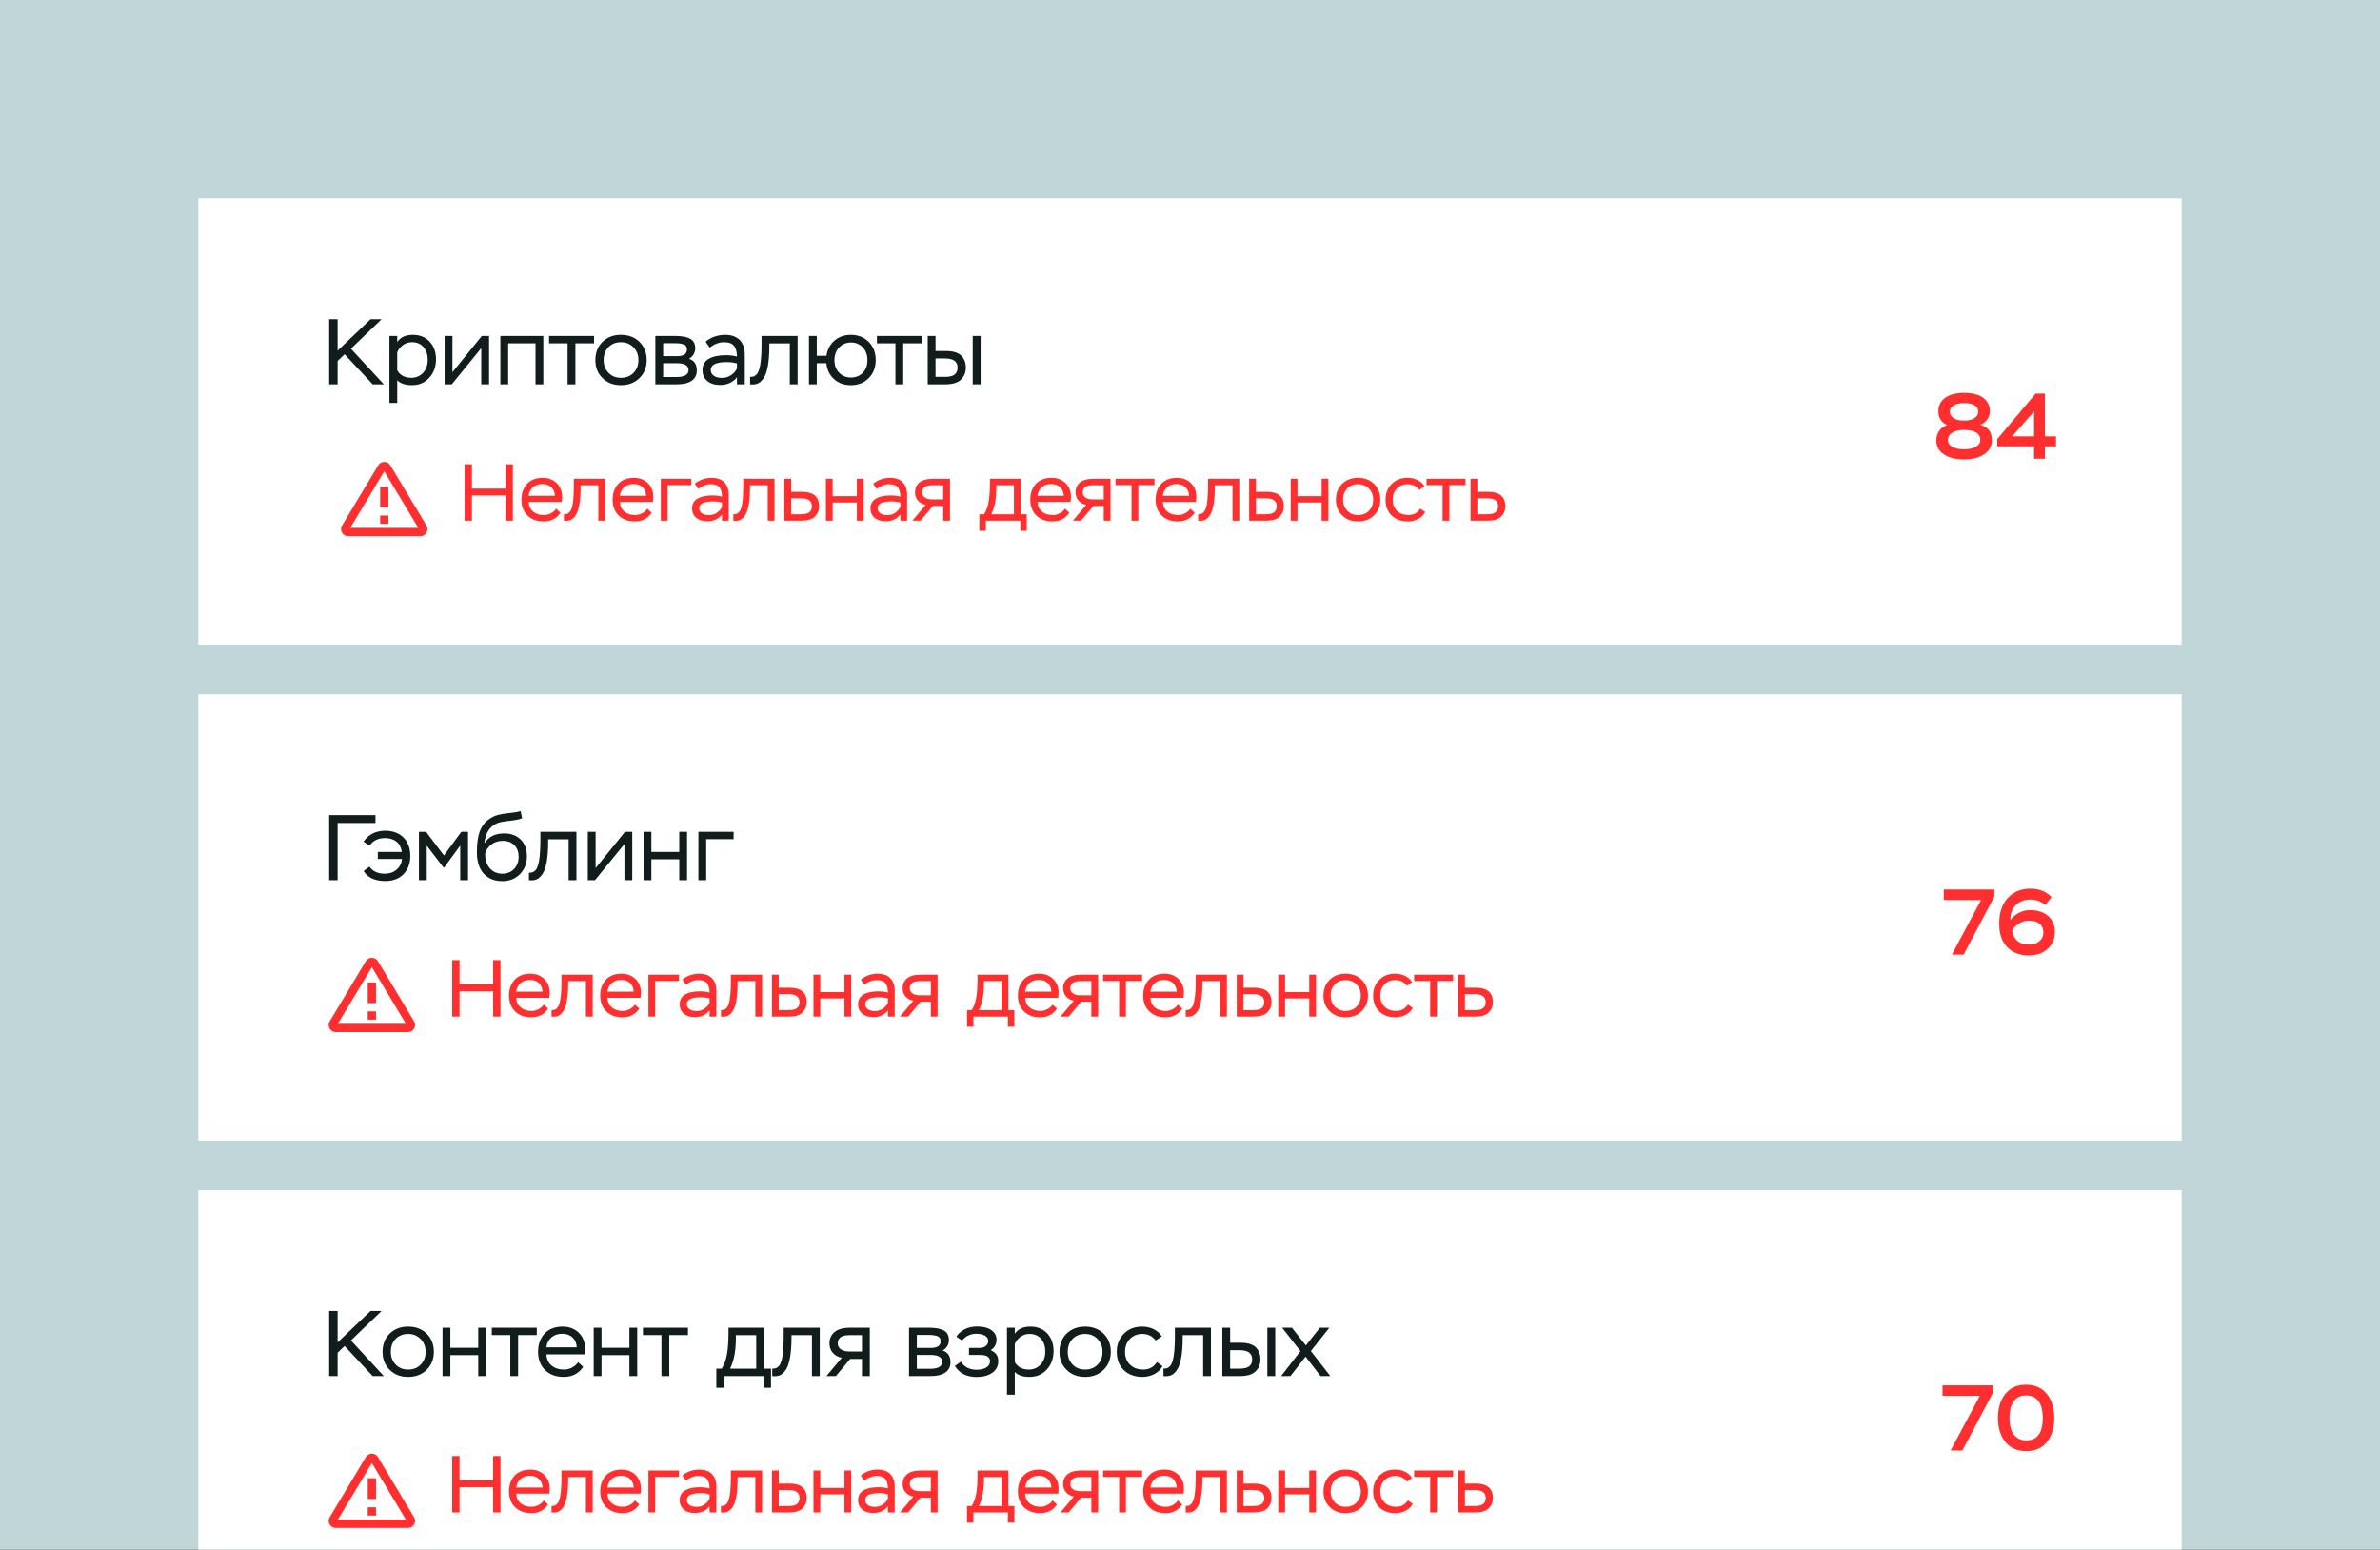
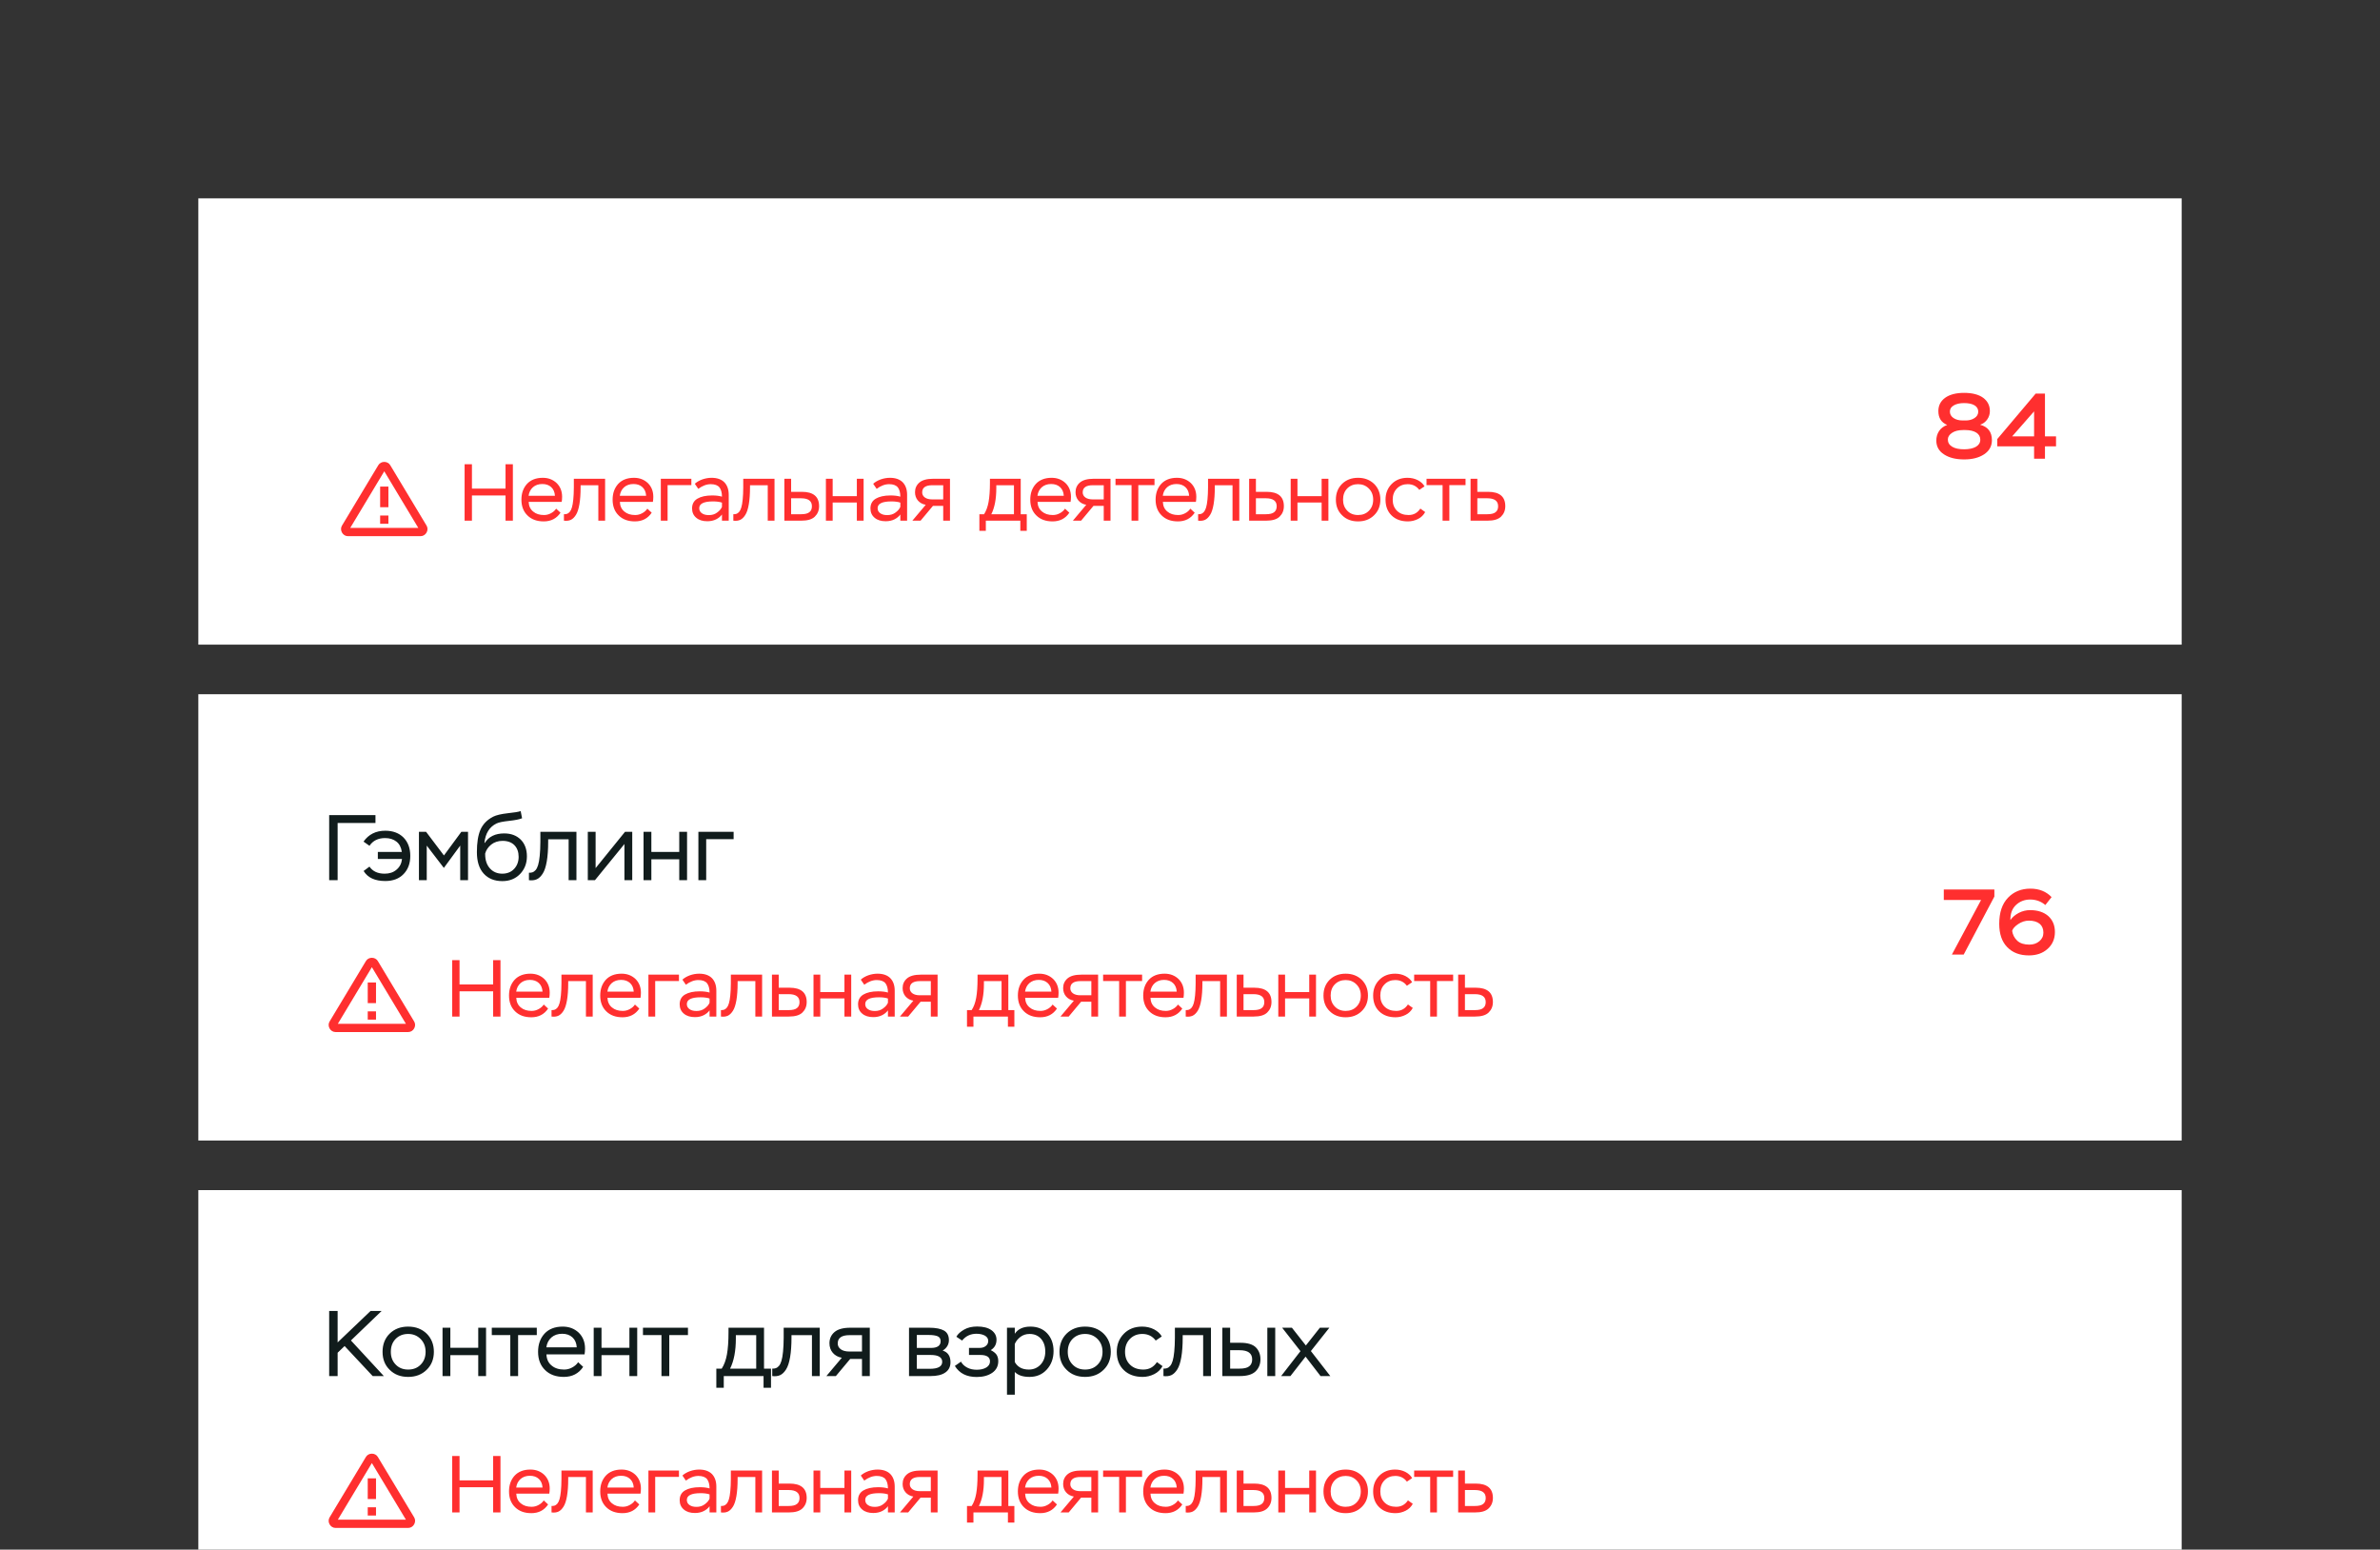
<svg xmlns="http://www.w3.org/2000/svg" width="384" height="250" viewBox="0 0 384 250" fill="none">
  <rect x="0" y="0" width="384" height="250" fill="#333333" stroke="none" />
  <g clip-path="url(#clip0_1_3)">
-     <rect width="384" height="250" fill="#C0D6D8" />
    <rect x="32" y="32" width="320" height="72" fill="white" />
-     <path d="M53.11 62H54.475V58.235L55.6 57.155L60.13 62H61.93L56.62 56.255L61.57 51.5H59.785L54.475 56.57V51.5H53.11V62ZM62.832 65H64.092V61.34C64.617 61.88 65.412 62.135 66.462 62.135C67.602 62.135 68.532 61.745 69.252 60.95C69.972 60.17 70.347 59.165 70.347 57.965C70.347 56.795 70.002 55.85 69.327 55.115C68.652 54.395 67.752 54.02 66.612 54.02C65.442 54.02 64.602 54.41 64.092 55.175V54.2H62.832V65ZM66.477 55.205C67.257 55.205 67.872 55.475 68.322 55.985C68.772 56.495 69.012 57.185 69.012 58.055C69.012 58.91 68.757 59.6 68.262 60.14C67.752 60.68 67.122 60.95 66.357 60.95C65.292 60.95 64.542 60.545 64.092 59.735V56.825C64.272 56.39 64.572 56.015 64.992 55.685C65.412 55.37 65.907 55.205 66.477 55.205ZM72.893 62L77.648 56.165V62H78.908V54.2H77.738L72.998 60.05V54.2H71.738V62H72.893ZM86.402 62H87.662V54.2H80.732V62H81.992V55.385H86.402V62ZM88.592 55.385H91.577V62H92.837V55.385H95.852V54.2H88.592V55.385ZM96.059 58.085C96.059 59.27 96.434 60.245 97.214 60.995C97.979 61.76 98.969 62.135 100.184 62.135C101.399 62.135 102.389 61.76 103.169 60.995C103.949 60.245 104.339 59.27 104.339 58.085C104.339 56.9 103.949 55.925 103.184 55.16C102.404 54.41 101.414 54.02 100.184 54.02C98.954 54.02 97.964 54.41 97.199 55.16C96.434 55.925 96.059 56.9 96.059 58.085ZM97.394 58.085C97.394 57.23 97.649 56.54 98.174 56C98.699 55.475 99.374 55.205 100.184 55.205C100.994 55.205 101.654 55.475 102.194 56.015C102.734 56.555 103.004 57.245 103.004 58.085C103.004 58.94 102.734 59.63 102.209 60.155C101.684 60.695 101.009 60.95 100.184 60.95C99.359 60.95 98.684 60.68 98.174 60.14C97.649 59.6 97.394 58.925 97.394 58.085ZM105.737 62H109.217C110.237 62 111.032 61.82 111.587 61.43C112.142 61.055 112.427 60.5 112.427 59.765C112.427 58.775 112.007 58.145 111.167 57.89C111.827 57.485 112.172 56.915 112.172 56.195C112.172 55.475 111.902 54.965 111.392 54.665C110.867 54.365 110.057 54.2 108.977 54.2H105.737V62ZM109.232 58.595C110.462 58.595 111.092 58.97 111.092 59.705C111.092 60.455 110.417 60.83 109.082 60.83H106.997V58.595H109.232ZM108.932 55.37C109.562 55.37 110.027 55.445 110.357 55.58C110.672 55.715 110.837 55.985 110.837 56.375C110.837 56.735 110.702 57.005 110.447 57.185C110.177 57.365 109.817 57.455 109.367 57.455H106.997V55.37H108.932ZM114.496 56.075C115.261 55.505 116.041 55.205 116.821 55.205C117.586 55.205 118.126 55.415 118.441 55.805C118.741 56.195 118.906 56.78 118.906 57.53C118.411 57.38 117.796 57.305 117.076 57.305C115.906 57.305 114.991 57.515 114.331 57.905C113.671 58.295 113.341 58.91 113.341 59.72C113.341 60.44 113.596 61.025 114.121 61.46C114.631 61.895 115.321 62.105 116.176 62.105C116.806 62.105 117.346 61.985 117.826 61.745C118.291 61.505 118.651 61.205 118.906 60.845V62H120.166V57.185C120.166 56.18 119.881 55.4 119.341 54.845C118.801 54.305 118.006 54.02 116.971 54.02C116.386 54.02 115.816 54.125 115.246 54.32C114.676 54.53 114.211 54.8 113.851 55.13L114.496 56.075ZM116.476 60.965C115.936 60.965 115.501 60.86 115.171 60.62C114.841 60.395 114.676 60.08 114.676 59.675C114.676 58.835 115.531 58.415 117.241 58.415C117.916 58.415 118.471 58.49 118.906 58.64V59.435C118.741 59.825 118.441 60.17 118.006 60.485C117.571 60.815 117.061 60.965 116.476 60.965ZM127.429 62H128.689V54.2H122.869V55.805C122.869 56.69 122.824 57.44 122.764 58.07C122.704 58.7 122.614 59.195 122.509 59.54C122.404 59.9 122.269 60.17 122.104 60.365C121.924 60.56 121.759 60.68 121.609 60.725C121.444 60.785 121.249 60.8 121.024 60.8V62C121.504 62.06 121.939 62.015 122.299 61.85C122.659 61.685 122.974 61.37 123.259 60.92C123.544 60.47 123.754 59.825 123.904 58.955C124.054 58.085 124.129 57.02 124.129 55.76V55.4H127.429V62ZM130.522 62H131.782V58.595H133.327C133.432 59.66 133.852 60.515 134.572 61.16C135.292 61.82 136.192 62.135 137.287 62.135C138.457 62.135 139.417 61.76 140.167 60.995C140.917 60.245 141.292 59.27 141.292 58.085C141.292 56.9 140.917 55.925 140.167 55.16C139.417 54.41 138.457 54.02 137.287 54.02C136.237 54.02 135.352 54.335 134.632 54.95C133.912 55.58 133.492 56.39 133.342 57.395H131.782V54.2H130.522V62ZM134.632 58.085C134.632 57.26 134.887 56.585 135.397 56.045C135.907 55.52 136.537 55.25 137.302 55.25C138.082 55.25 138.712 55.52 139.207 56.045C139.702 56.57 139.957 57.245 139.957 58.085C139.957 58.94 139.702 59.63 139.207 60.14C138.712 60.65 138.082 60.905 137.302 60.905C136.522 60.905 135.892 60.65 135.382 60.125C134.872 59.615 134.632 58.925 134.632 58.085ZM141.488 55.385H144.473V62H145.733V55.385H148.748V54.2H141.488V55.385ZM149.683 62H152.503C153.658 62 154.498 61.76 155.038 61.25C155.563 60.74 155.833 60.095 155.833 59.3C155.833 58.505 155.578 57.86 155.083 57.365C154.588 56.885 153.763 56.63 152.623 56.63H150.943V54.2H149.683V62ZM152.488 57.83C153.823 57.83 154.498 58.325 154.498 59.315C154.498 59.81 154.333 60.185 154.018 60.425C153.703 60.68 153.193 60.8 152.473 60.8H150.943V57.83H152.488ZM156.943 62H158.218V54.2H156.943V62Z" fill="#111C1C" />
    <path d="M316.689 67.835C316.059 67.835 315.564 67.7 315.174 67.43C314.784 67.16 314.604 66.815 314.604 66.395C314.604 65.975 314.814 65.63 315.249 65.39C315.669 65.15 316.224 65.03 316.884 65.03C317.619 65.03 318.189 65.15 318.579 65.39C318.969 65.63 319.179 65.96 319.179 66.41C319.179 66.845 318.969 67.19 318.579 67.445C318.174 67.715 317.694 67.835 317.124 67.835H316.689ZM317.094 69.38C317.859 69.38 318.459 69.53 318.879 69.8C319.299 70.07 319.509 70.46 319.509 70.94C319.509 71.42 319.269 71.81 318.804 72.08C318.324 72.35 317.694 72.485 316.899 72.485C316.074 72.485 315.429 72.35 314.964 72.065C314.499 71.78 314.274 71.39 314.274 70.91C314.274 70.49 314.499 70.13 314.949 69.83C315.399 69.53 315.984 69.38 316.734 69.38H317.094ZM316.914 74.12C318.204 74.12 319.284 73.85 320.124 73.295C320.964 72.74 321.384 71.975 321.384 71.015C321.384 69.68 320.739 68.855 319.479 68.525C319.989 68.345 320.379 68.045 320.649 67.64C320.919 67.25 321.054 66.8 321.054 66.32C321.054 65.42 320.694 64.715 319.974 64.175C319.254 63.65 318.219 63.38 316.899 63.38C315.594 63.38 314.574 63.65 313.839 64.175C313.104 64.715 312.744 65.42 312.744 66.32C312.744 67.415 313.209 68.165 314.169 68.555C313.599 68.765 313.164 69.08 312.864 69.53C312.564 69.98 312.414 70.505 312.414 71.075C312.414 72.02 312.819 72.77 313.659 73.31C314.484 73.85 315.564 74.12 316.914 74.12ZM328.19 74H329.945V72.005H331.73V70.4H329.945V63.5H328.445L322.25 70.835V72.005H328.19V74ZM324.65 70.4L328.19 66.365V70.4H324.65Z" fill="#FF2F2F" />
    <path d="M62 74.519C61.624 74.519 61.249 74.695 61.039 75.044L55.175 84.801C54.742 85.519 55.295 86.5 56.134 86.5H67.865C68.703 86.5 69.258 85.519 68.826 84.801L62.961 75.044C62.751 74.695 62.375 74.519 62 74.519ZM62 76.033L67.491 85.167H56.509L62 76.033ZM61.333 78.5V81.833H62.667V78.5H61.333ZM61.333 83.167V84.5H62.667V83.167H61.333Z" fill="#FF2F2F" />
    <path d="M81.566 84H82.749V74.9H81.566V78.826H76.145V74.9H74.962V84H76.145V79.931H81.566V84ZM89.731 82.063C89.523 82.375 89.237 82.622 88.886 82.804C88.535 82.999 88.158 83.09 87.768 83.09C87.053 83.09 86.468 82.908 86.026 82.531C85.571 82.167 85.324 81.647 85.298 80.971H90.628C90.667 80.724 90.693 80.451 90.693 80.152C90.693 79.242 90.394 78.501 89.809 77.929C89.211 77.37 88.47 77.084 87.573 77.084C86.481 77.084 85.623 77.422 85.025 78.072C84.427 78.735 84.128 79.58 84.128 80.607C84.128 81.673 84.453 82.531 85.116 83.168C85.766 83.805 86.637 84.117 87.729 84.117C88.899 84.117 89.809 83.649 90.433 82.713L89.731 82.063ZM87.495 78.085C88.093 78.085 88.574 78.254 88.938 78.592C89.302 78.93 89.497 79.385 89.536 79.983H85.285C85.363 79.411 85.597 78.956 85.987 78.605C86.377 78.267 86.871 78.085 87.495 78.085ZM96.538 84H97.63V77.24H92.586V78.631C92.586 79.398 92.547 80.048 92.495 80.594C92.443 81.14 92.365 81.569 92.274 81.868C92.183 82.18 92.066 82.414 91.923 82.583C91.767 82.752 91.624 82.856 91.494 82.895C91.351 82.947 91.182 82.96 90.987 82.96V84C91.403 84.052 91.78 84.013 92.092 83.87C92.404 83.727 92.677 83.454 92.924 83.064C93.171 82.674 93.353 82.115 93.483 81.361C93.613 80.607 93.678 79.684 93.678 78.592V78.28H96.538V84ZM104.445 82.063C104.237 82.375 103.951 82.622 103.6 82.804C103.249 82.999 102.872 83.09 102.482 83.09C101.767 83.09 101.182 82.908 100.74 82.531C100.285 82.167 100.038 81.647 100.012 80.971H105.342C105.381 80.724 105.407 80.451 105.407 80.152C105.407 79.242 105.108 78.501 104.523 77.929C103.925 77.37 103.184 77.084 102.287 77.084C101.195 77.084 100.337 77.422 99.739 78.072C99.141 78.735 98.842 79.58 98.842 80.607C98.842 81.673 99.167 82.531 99.83 83.168C100.48 83.805 101.351 84.117 102.443 84.117C103.613 84.117 104.523 83.649 105.147 82.713L104.445 82.063ZM102.209 78.085C102.807 78.085 103.288 78.254 103.652 78.592C104.016 78.93 104.211 79.385 104.25 79.983H99.999C100.077 79.411 100.311 78.956 100.701 78.605C101.091 78.267 101.585 78.085 102.209 78.085ZM106.62 84H107.712V78.267H111.547V77.24H106.62V84ZM112.663 78.865C113.326 78.371 114.002 78.111 114.678 78.111C115.341 78.111 115.809 78.293 116.082 78.631C116.342 78.969 116.485 79.476 116.485 80.126C116.056 79.996 115.523 79.931 114.899 79.931C113.885 79.931 113.092 80.113 112.52 80.451C111.948 80.789 111.662 81.322 111.662 82.024C111.662 82.648 111.883 83.155 112.338 83.532C112.78 83.909 113.378 84.091 114.119 84.091C114.665 84.091 115.133 83.987 115.549 83.779C115.952 83.571 116.264 83.311 116.485 82.999V84H117.577V79.827C117.577 78.956 117.33 78.28 116.862 77.799C116.394 77.331 115.705 77.084 114.808 77.084C114.301 77.084 113.807 77.175 113.313 77.344C112.819 77.526 112.416 77.76 112.104 78.046L112.663 78.865ZM114.379 83.103C113.911 83.103 113.534 83.012 113.248 82.804C112.962 82.609 112.819 82.336 112.819 81.985C112.819 81.257 113.56 80.893 115.042 80.893C115.627 80.893 116.108 80.958 116.485 81.088V81.777C116.342 82.115 116.082 82.414 115.705 82.687C115.328 82.973 114.886 83.103 114.379 83.103ZM123.871 84H124.963V77.24H119.919V78.631C119.919 79.398 119.88 80.048 119.828 80.594C119.776 81.14 119.698 81.569 119.607 81.868C119.516 82.18 119.399 82.414 119.256 82.583C119.1 82.752 118.957 82.856 118.827 82.895C118.684 82.947 118.515 82.96 118.32 82.96V84C118.736 84.052 119.113 84.013 119.425 83.87C119.737 83.727 120.01 83.454 120.257 83.064C120.504 82.674 120.686 82.115 120.816 81.361C120.946 80.607 121.011 79.684 121.011 78.592V78.28H123.871V84ZM126.552 84H129.282C130.283 84 131.011 83.792 131.466 83.35C131.921 82.908 132.155 82.349 132.155 81.66C132.155 80.126 131.232 79.346 129.386 79.346H127.644V77.24H126.552V84ZM129.243 80.386C130.413 80.386 130.998 80.815 130.998 81.673C130.998 82.102 130.855 82.427 130.582 82.635C130.309 82.856 129.867 82.96 129.243 82.96H127.644V80.386H129.243ZM138.247 84H139.339V77.24H138.247V80.048H134.347V77.24H133.255V84H134.347V81.075H138.247V84ZM141.443 78.865C142.106 78.371 142.782 78.111 143.458 78.111C144.121 78.111 144.589 78.293 144.862 78.631C145.122 78.969 145.265 79.476 145.265 80.126C144.836 79.996 144.303 79.931 143.679 79.931C142.665 79.931 141.872 80.113 141.3 80.451C140.728 80.789 140.442 81.322 140.442 82.024C140.442 82.648 140.663 83.155 141.118 83.532C141.56 83.909 142.158 84.091 142.899 84.091C143.445 84.091 143.913 83.987 144.329 83.779C144.732 83.571 145.044 83.311 145.265 82.999V84H146.357V79.827C146.357 78.956 146.11 78.28 145.642 77.799C145.174 77.331 144.485 77.084 143.588 77.084C143.081 77.084 142.587 77.175 142.093 77.344C141.599 77.526 141.196 77.76 140.884 78.046L141.443 78.865ZM143.159 83.103C142.691 83.103 142.314 83.012 142.028 82.804C141.742 82.609 141.599 82.336 141.599 81.985C141.599 81.257 142.34 80.893 143.822 80.893C144.407 80.893 144.888 80.958 145.265 81.088V81.777C145.122 82.115 144.862 82.414 144.485 82.687C144.108 82.973 143.666 83.103 143.159 83.103ZM150.558 77.24C149.544 77.24 148.803 77.448 148.335 77.851C147.867 78.254 147.633 78.774 147.633 79.411C147.633 79.931 147.789 80.386 148.101 80.75C148.413 81.114 148.842 81.348 149.362 81.439L147.204 84H148.53L150.532 81.608H152.183V84H153.275V77.24H150.558ZM148.79 79.437C148.79 78.67 149.336 78.28 150.428 78.28H152.183V80.568H150.402C149.908 80.568 149.505 80.464 149.219 80.256C148.933 80.048 148.79 79.775 148.79 79.437ZM158.019 85.638H159.059V84H164.623V85.638H165.663V82.96H164.688V77.24H159.722V77.864C159.722 79.151 159.644 80.191 159.501 80.984C159.358 81.777 159.111 82.44 158.773 82.96H158.019V85.638ZM160.749 78.28H163.596V82.96H159.943C160.476 81.894 160.749 80.49 160.749 78.748V78.28ZM171.832 82.063C171.624 82.375 171.338 82.622 170.987 82.804C170.636 82.999 170.259 83.09 169.869 83.09C169.153 83.09 168.569 82.908 168.127 82.531C167.672 82.167 167.425 81.647 167.399 80.971H172.729C172.768 80.724 172.794 80.451 172.794 80.152C172.794 79.242 172.494 78.501 171.91 77.929C171.312 77.37 170.571 77.084 169.674 77.084C168.582 77.084 167.723 77.422 167.126 78.072C166.528 78.735 166.229 79.58 166.229 80.607C166.229 81.673 166.554 82.531 167.217 83.168C167.867 83.805 168.738 84.117 169.83 84.117C171 84.117 171.91 83.649 172.534 82.713L171.832 82.063ZM169.596 78.085C170.194 78.085 170.675 78.254 171.039 78.592C171.403 78.93 171.598 79.385 171.637 79.983H167.386C167.464 79.411 167.698 78.956 168.088 78.605C168.478 78.267 168.972 78.085 169.596 78.085ZM176.457 77.24C175.443 77.24 174.702 77.448 174.234 77.851C173.766 78.254 173.532 78.774 173.532 79.411C173.532 79.931 173.688 80.386 174 80.75C174.312 81.114 174.741 81.348 175.261 81.439L173.103 84H174.429L176.431 81.608H178.082V84H179.174V77.24H176.457ZM174.689 79.437C174.689 78.67 175.235 78.28 176.327 78.28H178.082V80.568H176.301C175.807 80.568 175.404 80.464 175.118 80.256C174.832 80.048 174.689 79.775 174.689 79.437ZM179.981 78.267H182.568V84H183.66V78.267H186.273V77.24H179.981V78.267ZM192.055 82.063C191.847 82.375 191.561 82.622 191.21 82.804C190.859 82.999 190.482 83.09 190.092 83.09C189.377 83.09 188.792 82.908 188.35 82.531C187.895 82.167 187.648 81.647 187.622 80.971H192.952C192.991 80.724 193.017 80.451 193.017 80.152C193.017 79.242 192.718 78.501 192.133 77.929C191.535 77.37 190.794 77.084 189.897 77.084C188.805 77.084 187.947 77.422 187.349 78.072C186.751 78.735 186.452 79.58 186.452 80.607C186.452 81.673 186.777 82.531 187.44 83.168C188.09 83.805 188.961 84.117 190.053 84.117C191.223 84.117 192.133 83.649 192.757 82.713L192.055 82.063ZM189.819 78.085C190.417 78.085 190.898 78.254 191.262 78.592C191.626 78.93 191.821 79.385 191.86 79.983H187.609C187.687 79.411 187.921 78.956 188.311 78.605C188.701 78.267 189.195 78.085 189.819 78.085ZM198.862 84H199.954V77.24H194.91V78.631C194.91 79.398 194.871 80.048 194.819 80.594C194.767 81.14 194.689 81.569 194.598 81.868C194.507 82.18 194.39 82.414 194.247 82.583C194.091 82.752 193.948 82.856 193.818 82.895C193.675 82.947 193.506 82.96 193.311 82.96V84C193.727 84.052 194.104 84.013 194.416 83.87C194.728 83.727 195.001 83.454 195.248 83.064C195.495 82.674 195.677 82.115 195.807 81.361C195.937 80.607 196.002 79.684 196.002 78.592V78.28H198.862V84ZM201.543 84H204.273C205.274 84 206.002 83.792 206.457 83.35C206.912 82.908 207.146 82.349 207.146 81.66C207.146 80.126 206.223 79.346 204.377 79.346H202.635V77.24H201.543V84ZM204.234 80.386C205.404 80.386 205.989 80.815 205.989 81.673C205.989 82.102 205.846 82.427 205.573 82.635C205.3 82.856 204.858 82.96 204.234 82.96H202.635V80.386H204.234ZM213.238 84H214.33V77.24H213.238V80.048H209.338V77.24H208.246V84H209.338V81.075H213.238V84ZM215.537 80.607C215.537 81.634 215.862 82.479 216.538 83.129C217.201 83.792 218.059 84.117 219.112 84.117C220.165 84.117 221.023 83.792 221.699 83.129C222.375 82.479 222.713 81.634 222.713 80.607C222.713 79.58 222.375 78.735 221.712 78.072C221.036 77.422 220.178 77.084 219.112 77.084C218.046 77.084 217.188 77.422 216.525 78.072C215.862 78.735 215.537 79.58 215.537 80.607ZM216.694 80.607C216.694 79.866 216.915 79.268 217.37 78.8C217.825 78.345 218.41 78.111 219.112 78.111C219.814 78.111 220.386 78.345 220.854 78.813C221.322 79.281 221.556 79.879 221.556 80.607C221.556 81.348 221.322 81.946 220.867 82.401C220.412 82.869 219.827 83.09 219.112 83.09C218.397 83.09 217.812 82.856 217.37 82.388C216.915 81.92 216.694 81.335 216.694 80.607ZM229.164 82.05C228.696 82.752 228.072 83.09 227.266 83.09C226.499 83.09 225.875 82.869 225.407 82.414C224.939 81.959 224.705 81.361 224.705 80.607C224.705 79.879 224.926 79.281 225.381 78.813C225.836 78.345 226.421 78.111 227.123 78.111C227.916 78.111 228.54 78.423 228.995 79.034L229.84 78.462C229.606 78.046 229.242 77.721 228.748 77.461C228.254 77.214 227.695 77.084 227.097 77.084C226.044 77.084 225.186 77.422 224.536 78.085C223.873 78.761 223.548 79.593 223.548 80.607C223.548 81.673 223.873 82.531 224.536 83.168C225.199 83.805 226.07 84.117 227.162 84.117C227.721 84.117 228.267 83.987 228.787 83.727C229.307 83.467 229.684 83.09 229.944 82.609L229.164 82.05ZM230.165 78.267H232.752V84H233.844V78.267H236.457V77.24H230.165V78.267ZM237.268 84H239.998C240.999 84 241.727 83.792 242.182 83.35C242.637 82.908 242.871 82.349 242.871 81.66C242.871 80.126 241.948 79.346 240.102 79.346H238.36V77.24H237.268V84ZM239.959 80.386C241.129 80.386 241.714 80.815 241.714 81.673C241.714 82.102 241.571 82.427 241.298 82.635C241.025 82.856 240.583 82.96 239.959 82.96H238.36V80.386H239.959Z" fill="#FF2F2F" />
    <rect x="32" y="112" width="320" height="72" fill="white" />
    <path d="M53.11 142H54.475V132.775H60.58V131.5H53.11V142ZM60.963 138.58H64.863C64.788 139.285 64.503 139.855 63.993 140.29C63.483 140.74 62.838 140.95 62.058 140.95C60.948 140.95 60.138 140.575 59.613 139.81L58.668 140.515C59.328 141.595 60.498 142.135 62.163 142.135C63.408 142.135 64.398 141.76 65.118 141.01C65.838 140.26 66.198 139.285 66.198 138.085C66.198 136.84 65.823 135.85 65.103 135.115C64.383 134.395 63.393 134.02 62.163 134.02C60.648 134.02 59.478 134.605 58.653 135.775L59.613 136.45C60.168 135.625 61.008 135.205 62.133 135.205C62.883 135.205 63.483 135.4 63.963 135.775C64.443 136.15 64.728 136.705 64.833 137.44H60.963V138.58ZM67.593 142H68.853V136.42L71.613 140.02L74.253 136.42V142H75.513V134.2H74.433L71.628 138.01L68.748 134.2H67.593V142ZM84.009 130.855C83.649 130.975 82.944 131.095 81.909 131.2C80.859 131.32 80.079 131.5 79.569 131.755C78.579 132.265 77.904 132.97 77.514 133.87C77.124 134.77 76.944 135.97 76.944 137.47C76.944 138.97 77.304 140.125 78.039 140.935C78.774 141.745 79.779 142.15 81.054 142.15C82.209 142.15 83.154 141.775 83.904 141.01C84.639 140.245 85.014 139.3 85.014 138.16C85.014 137.005 84.669 136.105 84.009 135.445C83.334 134.785 82.449 134.455 81.354 134.455C79.914 134.455 78.864 134.965 78.219 135.985L78.159 135.97C78.324 134.44 78.969 133.405 80.109 132.85C80.484 132.67 81.159 132.535 82.134 132.43C83.094 132.325 83.799 132.19 84.234 132.01L84.009 130.855ZM78.279 137.695C78.429 137.14 78.759 136.66 79.254 136.255C79.749 135.865 80.364 135.655 81.084 135.655C81.909 135.655 82.554 135.895 83.004 136.36C83.454 136.825 83.679 137.455 83.679 138.235C83.679 139.015 83.424 139.675 82.944 140.185C82.464 140.695 81.819 140.95 81.039 140.95C80.229 140.95 79.554 140.665 79.044 140.095C78.534 139.525 78.279 138.76 78.279 137.8V137.695ZM91.746 142H93.005V134.2H87.186V135.805C87.186 136.69 87.141 137.44 87.081 138.07C87.02 138.7 86.93 139.195 86.826 139.54C86.721 139.9 86.585 140.17 86.421 140.365C86.24 140.56 86.076 140.68 85.925 140.725C85.76 140.785 85.566 140.8 85.341 140.8V142C85.82 142.06 86.255 142.015 86.615 141.85C86.975 141.685 87.29 141.37 87.576 140.92C87.861 140.47 88.07 139.825 88.221 138.955C88.371 138.085 88.445 137.02 88.445 135.76V135.4H91.746V142ZM95.994 142L100.749 136.165V142H102.009V134.2H100.839L96.099 140.05V134.2H94.839V142H95.994ZM109.593 142H110.853V134.2H109.593V137.44H105.093V134.2H103.833V142H105.093V138.625H109.593V142ZM112.681 142H113.941V135.385H118.366V134.2H112.681V142Z" fill="#111C1C" />
    <path d="M60 154.52C59.624 154.52 59.249 154.694 59.039 155.044L53.175 164.801C52.742 165.519 53.295 166.5 54.134 166.5H65.865C66.703 166.5 67.258 165.519 66.826 164.801L60.961 155.044C60.751 154.694 60.375 154.52 60 154.52ZM60 156.033L65.491 165.167H54.509L60 156.033ZM59.333 158.5V161.833H60.667V158.5H59.333ZM59.333 163.167V164.5H60.667V163.167H59.333Z" fill="#FF2F2F" />
    <path d="M79.566 164H80.749V154.9H79.566V158.826H74.145V154.9H72.962V164H74.145V159.931H79.566V164ZM87.731 162.063C87.523 162.375 87.237 162.622 86.886 162.804C86.535 162.999 86.158 163.09 85.768 163.09C85.053 163.09 84.468 162.908 84.026 162.531C83.571 162.167 83.324 161.647 83.298 160.971H88.628C88.667 160.724 88.693 160.451 88.693 160.152C88.693 159.242 88.394 158.501 87.809 157.929C87.211 157.37 86.47 157.084 85.573 157.084C84.481 157.084 83.623 157.422 83.025 158.072C82.427 158.735 82.128 159.58 82.128 160.607C82.128 161.673 82.453 162.531 83.116 163.168C83.766 163.805 84.637 164.117 85.729 164.117C86.899 164.117 87.809 163.649 88.433 162.713L87.731 162.063ZM85.495 158.085C86.093 158.085 86.574 158.254 86.938 158.592C87.302 158.93 87.497 159.385 87.536 159.983H83.285C83.363 159.411 83.597 158.956 83.987 158.605C84.377 158.267 84.871 158.085 85.495 158.085ZM94.538 164H95.63V157.24H90.586V158.631C90.586 159.398 90.547 160.048 90.495 160.594C90.443 161.14 90.365 161.569 90.274 161.868C90.183 162.18 90.066 162.414 89.923 162.583C89.767 162.752 89.624 162.856 89.494 162.895C89.351 162.947 89.182 162.96 88.987 162.96V164C89.403 164.052 89.78 164.013 90.092 163.87C90.404 163.727 90.677 163.454 90.924 163.064C91.171 162.674 91.353 162.115 91.483 161.361C91.613 160.607 91.678 159.684 91.678 158.592V158.28H94.538V164ZM102.445 162.063C102.237 162.375 101.951 162.622 101.6 162.804C101.249 162.999 100.872 163.09 100.482 163.09C99.767 163.09 99.182 162.908 98.74 162.531C98.285 162.167 98.038 161.647 98.012 160.971H103.342C103.381 160.724 103.407 160.451 103.407 160.152C103.407 159.242 103.108 158.501 102.523 157.929C101.925 157.37 101.184 157.084 100.287 157.084C99.195 157.084 98.337 157.422 97.739 158.072C97.141 158.735 96.842 159.58 96.842 160.607C96.842 161.673 97.167 162.531 97.83 163.168C98.48 163.805 99.351 164.117 100.443 164.117C101.613 164.117 102.523 163.649 103.147 162.713L102.445 162.063ZM100.209 158.085C100.807 158.085 101.288 158.254 101.652 158.592C102.016 158.93 102.211 159.385 102.25 159.983H97.999C98.077 159.411 98.311 158.956 98.701 158.605C99.091 158.267 99.585 158.085 100.209 158.085ZM104.62 164H105.712V158.267H109.547V157.24H104.62V164ZM110.663 158.865C111.326 158.371 112.002 158.111 112.678 158.111C113.341 158.111 113.809 158.293 114.082 158.631C114.342 158.969 114.485 159.476 114.485 160.126C114.056 159.996 113.523 159.931 112.899 159.931C111.885 159.931 111.092 160.113 110.52 160.451C109.948 160.789 109.662 161.322 109.662 162.024C109.662 162.648 109.883 163.155 110.338 163.532C110.78 163.909 111.378 164.091 112.119 164.091C112.665 164.091 113.133 163.987 113.549 163.779C113.952 163.571 114.264 163.311 114.485 162.999V164H115.577V159.827C115.577 158.956 115.33 158.28 114.862 157.799C114.394 157.331 113.705 157.084 112.808 157.084C112.301 157.084 111.807 157.175 111.313 157.344C110.819 157.526 110.416 157.76 110.104 158.046L110.663 158.865ZM112.379 163.103C111.911 163.103 111.534 163.012 111.248 162.804C110.962 162.609 110.819 162.336 110.819 161.985C110.819 161.257 111.56 160.893 113.042 160.893C113.627 160.893 114.108 160.958 114.485 161.088V161.777C114.342 162.115 114.082 162.414 113.705 162.687C113.328 162.973 112.886 163.103 112.379 163.103ZM121.871 164H122.963V157.24H117.919V158.631C117.919 159.398 117.88 160.048 117.828 160.594C117.776 161.14 117.698 161.569 117.607 161.868C117.516 162.18 117.399 162.414 117.256 162.583C117.1 162.752 116.957 162.856 116.827 162.895C116.684 162.947 116.515 162.96 116.32 162.96V164C116.736 164.052 117.113 164.013 117.425 163.87C117.737 163.727 118.01 163.454 118.257 163.064C118.504 162.674 118.686 162.115 118.816 161.361C118.946 160.607 119.011 159.684 119.011 158.592V158.28H121.871V164ZM124.552 164H127.282C128.283 164 129.011 163.792 129.466 163.35C129.921 162.908 130.155 162.349 130.155 161.66C130.155 160.126 129.232 159.346 127.386 159.346H125.644V157.24H124.552V164ZM127.243 160.386C128.413 160.386 128.998 160.815 128.998 161.673C128.998 162.102 128.855 162.427 128.582 162.635C128.309 162.856 127.867 162.96 127.243 162.96H125.644V160.386H127.243ZM136.247 164H137.339V157.24H136.247V160.048H132.347V157.24H131.255V164H132.347V161.075H136.247V164ZM139.443 158.865C140.106 158.371 140.782 158.111 141.458 158.111C142.121 158.111 142.589 158.293 142.862 158.631C143.122 158.969 143.265 159.476 143.265 160.126C142.836 159.996 142.303 159.931 141.679 159.931C140.665 159.931 139.872 160.113 139.3 160.451C138.728 160.789 138.442 161.322 138.442 162.024C138.442 162.648 138.663 163.155 139.118 163.532C139.56 163.909 140.158 164.091 140.899 164.091C141.445 164.091 141.913 163.987 142.329 163.779C142.732 163.571 143.044 163.311 143.265 162.999V164H144.357V159.827C144.357 158.956 144.11 158.28 143.642 157.799C143.174 157.331 142.485 157.084 141.588 157.084C141.081 157.084 140.587 157.175 140.093 157.344C139.599 157.526 139.196 157.76 138.884 158.046L139.443 158.865ZM141.159 163.103C140.691 163.103 140.314 163.012 140.028 162.804C139.742 162.609 139.599 162.336 139.599 161.985C139.599 161.257 140.34 160.893 141.822 160.893C142.407 160.893 142.888 160.958 143.265 161.088V161.777C143.122 162.115 142.862 162.414 142.485 162.687C142.108 162.973 141.666 163.103 141.159 163.103ZM148.558 157.24C147.544 157.24 146.803 157.448 146.335 157.851C145.867 158.254 145.633 158.774 145.633 159.411C145.633 159.931 145.789 160.386 146.101 160.75C146.413 161.114 146.842 161.348 147.362 161.439L145.204 164H146.53L148.532 161.608H150.183V164H151.275V157.24H148.558ZM146.79 159.437C146.79 158.67 147.336 158.28 148.428 158.28H150.183V160.568H148.402C147.908 160.568 147.505 160.464 147.219 160.256C146.933 160.048 146.79 159.775 146.79 159.437ZM156.019 165.638H157.059V164H162.623V165.638H163.663V162.96H162.688V157.24H157.722V157.864C157.722 159.151 157.644 160.191 157.501 160.984C157.358 161.777 157.111 162.44 156.773 162.96H156.019V165.638ZM158.749 158.28H161.596V162.96H157.943C158.476 161.894 158.749 160.49 158.749 158.748V158.28ZM169.832 162.063C169.624 162.375 169.338 162.622 168.987 162.804C168.636 162.999 168.259 163.09 167.869 163.09C167.153 163.09 166.569 162.908 166.127 162.531C165.672 162.167 165.425 161.647 165.399 160.971H170.729C170.768 160.724 170.794 160.451 170.794 160.152C170.794 159.242 170.494 158.501 169.91 157.929C169.312 157.37 168.571 157.084 167.674 157.084C166.582 157.084 165.723 157.422 165.126 158.072C164.528 158.735 164.229 159.58 164.229 160.607C164.229 161.673 164.554 162.531 165.217 163.168C165.867 163.805 166.738 164.117 167.83 164.117C169 164.117 169.91 163.649 170.534 162.713L169.832 162.063ZM167.596 158.085C168.194 158.085 168.675 158.254 169.039 158.592C169.403 158.93 169.598 159.385 169.637 159.983H165.386C165.464 159.411 165.698 158.956 166.088 158.605C166.478 158.267 166.972 158.085 167.596 158.085ZM174.457 157.24C173.443 157.24 172.702 157.448 172.234 157.851C171.766 158.254 171.532 158.774 171.532 159.411C171.532 159.931 171.688 160.386 172 160.75C172.312 161.114 172.741 161.348 173.261 161.439L171.103 164H172.429L174.431 161.608H176.082V164H177.174V157.24H174.457ZM172.689 159.437C172.689 158.67 173.235 158.28 174.327 158.28H176.082V160.568H174.301C173.807 160.568 173.404 160.464 173.118 160.256C172.832 160.048 172.689 159.775 172.689 159.437ZM177.981 158.267H180.568V164H181.66V158.267H184.273V157.24H177.981V158.267ZM190.055 162.063C189.847 162.375 189.561 162.622 189.21 162.804C188.859 162.999 188.482 163.09 188.092 163.09C187.377 163.09 186.792 162.908 186.35 162.531C185.895 162.167 185.648 161.647 185.622 160.971H190.952C190.991 160.724 191.017 160.451 191.017 160.152C191.017 159.242 190.718 158.501 190.133 157.929C189.535 157.37 188.794 157.084 187.897 157.084C186.805 157.084 185.947 157.422 185.349 158.072C184.751 158.735 184.452 159.58 184.452 160.607C184.452 161.673 184.777 162.531 185.44 163.168C186.09 163.805 186.961 164.117 188.053 164.117C189.223 164.117 190.133 163.649 190.757 162.713L190.055 162.063ZM187.819 158.085C188.417 158.085 188.898 158.254 189.262 158.592C189.626 158.93 189.821 159.385 189.86 159.983H185.609C185.687 159.411 185.921 158.956 186.311 158.605C186.701 158.267 187.195 158.085 187.819 158.085ZM196.862 164H197.954V157.24H192.91V158.631C192.91 159.398 192.871 160.048 192.819 160.594C192.767 161.14 192.689 161.569 192.598 161.868C192.507 162.18 192.39 162.414 192.247 162.583C192.091 162.752 191.948 162.856 191.818 162.895C191.675 162.947 191.506 162.96 191.311 162.96V164C191.727 164.052 192.104 164.013 192.416 163.87C192.728 163.727 193.001 163.454 193.248 163.064C193.495 162.674 193.677 162.115 193.807 161.361C193.937 160.607 194.002 159.684 194.002 158.592V158.28H196.862V164ZM199.543 164H202.273C203.274 164 204.002 163.792 204.457 163.35C204.912 162.908 205.146 162.349 205.146 161.66C205.146 160.126 204.223 159.346 202.377 159.346H200.635V157.24H199.543V164ZM202.234 160.386C203.404 160.386 203.989 160.815 203.989 161.673C203.989 162.102 203.846 162.427 203.573 162.635C203.3 162.856 202.858 162.96 202.234 162.96H200.635V160.386H202.234ZM211.238 164H212.33V157.24H211.238V160.048H207.338V157.24H206.246V164H207.338V161.075H211.238V164ZM213.537 160.607C213.537 161.634 213.862 162.479 214.538 163.129C215.201 163.792 216.059 164.117 217.112 164.117C218.165 164.117 219.023 163.792 219.699 163.129C220.375 162.479 220.713 161.634 220.713 160.607C220.713 159.58 220.375 158.735 219.712 158.072C219.036 157.422 218.178 157.084 217.112 157.084C216.046 157.084 215.188 157.422 214.525 158.072C213.862 158.735 213.537 159.58 213.537 160.607ZM214.694 160.607C214.694 159.866 214.915 159.268 215.37 158.8C215.825 158.345 216.41 158.111 217.112 158.111C217.814 158.111 218.386 158.345 218.854 158.813C219.322 159.281 219.556 159.879 219.556 160.607C219.556 161.348 219.322 161.946 218.867 162.401C218.412 162.869 217.827 163.09 217.112 163.09C216.397 163.09 215.812 162.856 215.37 162.388C214.915 161.92 214.694 161.335 214.694 160.607ZM227.164 162.05C226.696 162.752 226.072 163.09 225.266 163.09C224.499 163.09 223.875 162.869 223.407 162.414C222.939 161.959 222.705 161.361 222.705 160.607C222.705 159.879 222.926 159.281 223.381 158.813C223.836 158.345 224.421 158.111 225.123 158.111C225.916 158.111 226.54 158.423 226.995 159.034L227.84 158.462C227.606 158.046 227.242 157.721 226.748 157.461C226.254 157.214 225.695 157.084 225.097 157.084C224.044 157.084 223.186 157.422 222.536 158.085C221.873 158.761 221.548 159.593 221.548 160.607C221.548 161.673 221.873 162.531 222.536 163.168C223.199 163.805 224.07 164.117 225.162 164.117C225.721 164.117 226.267 163.987 226.787 163.727C227.307 163.467 227.684 163.09 227.944 162.609L227.164 162.05ZM228.165 158.267H230.752V164H231.844V158.267H234.457V157.24H228.165V158.267ZM235.268 164H237.998C238.999 164 239.727 163.792 240.182 163.35C240.637 162.908 240.871 162.349 240.871 161.66C240.871 160.126 239.948 159.346 238.102 159.346H236.36V157.24H235.268V164ZM237.959 160.386C239.129 160.386 239.714 160.815 239.714 161.673C239.714 162.102 239.571 162.427 239.298 162.635C239.025 162.856 238.583 162.96 237.959 162.96H236.36V160.386H237.959Z" fill="#FF2F2F" />
    <rect x="32" y="192" width="320" height="72" fill="white" />
    <path d="M53.11 222H54.475V218.235L55.6 217.155L60.13 222H61.93L56.62 216.255L61.57 211.5H59.785L54.475 216.57V211.5H53.11V222ZM61.723 218.085C61.723 219.27 62.098 220.245 62.878 220.995C63.643 221.76 64.633 222.135 65.848 222.135C67.063 222.135 68.053 221.76 68.833 220.995C69.613 220.245 70.003 219.27 70.003 218.085C70.003 216.9 69.613 215.925 68.848 215.16C68.068 214.41 67.078 214.02 65.848 214.02C64.618 214.02 63.628 214.41 62.863 215.16C62.098 215.925 61.723 216.9 61.723 218.085ZM63.058 218.085C63.058 217.23 63.313 216.54 63.838 216C64.363 215.475 65.038 215.205 65.848 215.205C66.658 215.205 67.318 215.475 67.858 216.015C68.398 216.555 68.668 217.245 68.668 218.085C68.668 218.94 68.398 219.63 67.873 220.155C67.348 220.695 66.673 220.95 65.848 220.95C65.023 220.95 64.348 220.68 63.838 220.14C63.313 219.6 63.058 218.925 63.058 218.085ZM77.161 222H78.421V214.2H77.161V217.44H72.661V214.2H71.401V222H72.661V218.625H77.161V222ZM79.349 215.385H82.334V222H83.594V215.385H86.609V214.2H79.349V215.385ZM93.281 219.765C93.041 220.125 92.711 220.41 92.306 220.62C91.901 220.845 91.466 220.95 91.016 220.95C90.191 220.95 89.516 220.74 89.006 220.305C88.481 219.885 88.196 219.285 88.166 218.505H94.316C94.361 218.22 94.391 217.905 94.391 217.56C94.391 216.51 94.046 215.655 93.371 214.995C92.681 214.35 91.826 214.02 90.791 214.02C89.531 214.02 88.541 214.41 87.851 215.16C87.161 215.925 86.816 216.9 86.816 218.085C86.816 219.315 87.191 220.305 87.956 221.04C88.706 221.775 89.711 222.135 90.971 222.135C92.321 222.135 93.371 221.595 94.091 220.515L93.281 219.765ZM90.701 215.175C91.391 215.175 91.946 215.37 92.366 215.76C92.786 216.15 93.011 216.675 93.056 217.365H88.151C88.241 216.705 88.511 216.18 88.961 215.775C89.411 215.385 89.981 215.175 90.701 215.175ZM101.551 222H102.811V214.2H101.551V217.44H97.051V214.2H95.791V222H97.051V218.625H101.551V222ZM103.739 215.385H106.724V222H107.984V215.385H110.999V214.2H103.739V215.385ZM115.576 223.89H116.776V222H123.196V223.89H124.396V220.8H123.271V214.2H117.541V214.92C117.541 216.405 117.451 217.605 117.286 218.52C117.121 219.435 116.836 220.2 116.446 220.8H115.576V223.89ZM118.726 215.4H122.011V220.8H117.796C118.411 219.57 118.726 217.95 118.726 215.94V215.4ZM131.003 222H132.263V214.2H126.443V215.805C126.443 216.69 126.398 217.44 126.338 218.07C126.278 218.7 126.188 219.195 126.083 219.54C125.978 219.9 125.843 220.17 125.678 220.365C125.498 220.56 125.333 220.68 125.183 220.725C125.018 220.785 124.823 220.8 124.598 220.8V222C125.078 222.06 125.513 222.015 125.873 221.85C126.233 221.685 126.548 221.37 126.833 220.92C127.118 220.47 127.328 219.825 127.478 218.955C127.628 218.085 127.703 217.02 127.703 215.76V215.4H131.003V222ZM137.202 214.2C136.032 214.2 135.177 214.44 134.637 214.905C134.097 215.37 133.827 215.97 133.827 216.705C133.827 217.305 134.007 217.83 134.367 218.25C134.727 218.67 135.222 218.94 135.822 219.045L133.332 222H134.862L137.172 219.24H139.077V222H140.337V214.2H137.202ZM135.162 216.735C135.162 215.85 135.792 215.4 137.052 215.4H139.077V218.04H137.022C136.452 218.04 135.987 217.92 135.657 217.68C135.327 217.44 135.162 217.125 135.162 216.735ZM146.665 222H150.145C151.165 222 151.96 221.82 152.515 221.43C153.07 221.055 153.355 220.5 153.355 219.765C153.355 218.775 152.935 218.145 152.095 217.89C152.755 217.485 153.1 216.915 153.1 216.195C153.1 215.475 152.83 214.965 152.32 214.665C151.795 214.365 150.985 214.2 149.905 214.2H146.665V222ZM150.16 218.595C151.39 218.595 152.02 218.97 152.02 219.705C152.02 220.455 151.345 220.83 150.01 220.83H147.925V218.595H150.16ZM149.86 215.37C150.49 215.37 150.955 215.445 151.285 215.58C151.6 215.715 151.765 215.985 151.765 216.375C151.765 216.735 151.63 217.005 151.375 217.185C151.105 217.365 150.745 217.455 150.295 217.455H147.925V215.37H149.86ZM157.586 222.15C158.606 222.15 159.431 221.925 160.091 221.475C160.736 221.025 161.066 220.395 161.066 219.6C161.066 219.195 160.976 218.85 160.796 218.565C160.616 218.295 160.301 218.04 159.851 217.815C160.466 217.44 160.781 216.885 160.781 216.135C160.781 215.49 160.496 214.98 159.956 214.59C159.401 214.2 158.636 214.005 157.661 214.005C156.836 214.005 156.131 214.17 155.561 214.5C154.976 214.83 154.556 215.205 154.301 215.655L155.231 216.27C155.816 215.55 156.581 215.175 157.541 215.175C158.096 215.175 158.546 215.28 158.906 215.475C159.266 215.685 159.446 215.97 159.446 216.33C159.446 216.675 159.311 216.945 159.041 217.155C158.771 217.365 158.456 217.455 158.081 217.455H156.341V218.595H158.171C159.206 218.595 159.731 218.94 159.731 219.63C159.731 220.05 159.521 220.38 159.131 220.62C158.726 220.86 158.216 220.98 157.601 220.98C157.016 220.98 156.506 220.875 156.056 220.635C155.606 220.395 155.261 220.08 155.051 219.675L154.061 220.365C154.796 221.565 155.966 222.15 157.586 222.15ZM162.471 225H163.731V221.34C164.256 221.88 165.051 222.135 166.101 222.135C167.241 222.135 168.171 221.745 168.891 220.95C169.611 220.17 169.986 219.165 169.986 217.965C169.986 216.795 169.641 215.85 168.966 215.115C168.291 214.395 167.391 214.02 166.251 214.02C165.081 214.02 164.241 214.41 163.731 215.175V214.2H162.471V225ZM166.116 215.205C166.896 215.205 167.511 215.475 167.961 215.985C168.411 216.495 168.651 217.185 168.651 218.055C168.651 218.91 168.396 219.6 167.901 220.14C167.391 220.68 166.761 220.95 165.996 220.95C164.931 220.95 164.181 220.545 163.731 219.735V216.825C163.911 216.39 164.211 216.015 164.631 215.685C165.051 215.37 165.546 215.205 166.116 215.205ZM170.942 218.085C170.942 219.27 171.317 220.245 172.097 220.995C172.862 221.76 173.852 222.135 175.067 222.135C176.282 222.135 177.272 221.76 178.052 220.995C178.832 220.245 179.222 219.27 179.222 218.085C179.222 216.9 178.832 215.925 178.067 215.16C177.287 214.41 176.297 214.02 175.067 214.02C173.837 214.02 172.847 214.41 172.082 215.16C171.317 215.925 170.942 216.9 170.942 218.085ZM172.277 218.085C172.277 217.23 172.532 216.54 173.057 216C173.582 215.475 174.257 215.205 175.067 215.205C175.877 215.205 176.537 215.475 177.077 216.015C177.617 216.555 177.887 217.245 177.887 218.085C177.887 218.94 177.617 219.63 177.092 220.155C176.567 220.695 175.892 220.95 175.067 220.95C174.242 220.95 173.567 220.68 173.057 220.14C172.532 219.6 172.277 218.925 172.277 218.085ZM186.665 219.75C186.125 220.56 185.405 220.95 184.475 220.95C183.59 220.95 182.87 220.695 182.33 220.17C181.79 219.645 181.52 218.955 181.52 218.085C181.52 217.245 181.775 216.555 182.3 216.015C182.825 215.475 183.5 215.205 184.31 215.205C185.225 215.205 185.945 215.565 186.47 216.27L187.445 215.61C187.175 215.13 186.755 214.755 186.185 214.455C185.615 214.17 184.97 214.02 184.28 214.02C183.065 214.02 182.075 214.41 181.325 215.175C180.56 215.955 180.185 216.915 180.185 218.085C180.185 219.315 180.56 220.305 181.325 221.04C182.09 221.775 183.095 222.135 184.355 222.135C185 222.135 185.63 221.985 186.23 221.685C186.83 221.385 187.265 220.95 187.565 220.395L186.665 219.75ZM194.123 222H195.383V214.2H189.563V215.805C189.563 216.69 189.518 217.44 189.458 218.07C189.398 218.7 189.308 219.195 189.203 219.54C189.098 219.9 188.963 220.17 188.798 220.365C188.618 220.56 188.453 220.68 188.303 220.725C188.138 220.785 187.943 220.8 187.718 220.8V222C188.198 222.06 188.633 222.015 188.993 221.85C189.353 221.685 189.668 221.37 189.953 220.92C190.238 220.47 190.448 219.825 190.598 218.955C190.748 218.085 190.823 217.02 190.823 215.76V215.4H194.123V222ZM197.217 222H200.037C201.192 222 202.032 221.76 202.572 221.25C203.097 220.74 203.367 220.095 203.367 219.3C203.367 218.505 203.112 217.86 202.617 217.365C202.122 216.885 201.297 216.63 200.157 216.63H198.477V214.2H197.217V222ZM200.022 217.83C201.357 217.83 202.032 218.325 202.032 219.315C202.032 219.81 201.867 220.185 201.552 220.425C201.237 220.68 200.727 220.8 200.007 220.8H198.477V217.83H200.022ZM204.477 222H205.752V214.2H204.477V222ZM214.488 214.2H212.958L210.693 217.065L208.443 214.2H206.868L209.823 217.98L206.703 222H208.203L210.648 218.865L213.063 222H214.638L211.503 217.965L214.488 214.2Z" fill="#111C1C" />
    <path d="M60 234.52C59.624 234.52 59.249 234.694 59.039 235.044L53.175 244.801C52.742 245.519 53.295 246.5 54.134 246.5H65.865C66.703 246.5 67.258 245.519 66.826 244.801L60.961 235.044C60.751 234.694 60.375 234.52 60 234.52ZM60 236.033L65.491 245.167H54.509L60 236.033ZM59.333 238.5V241.833H60.667V238.5H59.333ZM59.333 243.167V244.5H60.667V243.167H59.333Z" fill="#FF2F2F" />
    <path d="M79.566 244H80.749V234.9H79.566V238.826H74.145V234.9H72.962V244H74.145V239.931H79.566V244ZM87.731 242.063C87.523 242.375 87.237 242.622 86.886 242.804C86.535 242.999 86.158 243.09 85.768 243.09C85.053 243.09 84.468 242.908 84.026 242.531C83.571 242.167 83.324 241.647 83.298 240.971H88.628C88.667 240.724 88.693 240.451 88.693 240.152C88.693 239.242 88.394 238.501 87.809 237.929C87.211 237.37 86.47 237.084 85.573 237.084C84.481 237.084 83.623 237.422 83.025 238.072C82.427 238.735 82.128 239.58 82.128 240.607C82.128 241.673 82.453 242.531 83.116 243.168C83.766 243.805 84.637 244.117 85.729 244.117C86.899 244.117 87.809 243.649 88.433 242.713L87.731 242.063ZM85.495 238.085C86.093 238.085 86.574 238.254 86.938 238.592C87.302 238.93 87.497 239.385 87.536 239.983H83.285C83.363 239.411 83.597 238.956 83.987 238.605C84.377 238.267 84.871 238.085 85.495 238.085ZM94.538 244H95.63V237.24H90.586V238.631C90.586 239.398 90.547 240.048 90.495 240.594C90.443 241.14 90.365 241.569 90.274 241.868C90.183 242.18 90.066 242.414 89.923 242.583C89.767 242.752 89.624 242.856 89.494 242.895C89.351 242.947 89.182 242.96 88.987 242.96V244C89.403 244.052 89.78 244.013 90.092 243.87C90.404 243.727 90.677 243.454 90.924 243.064C91.171 242.674 91.353 242.115 91.483 241.361C91.613 240.607 91.678 239.684 91.678 238.592V238.28H94.538V244ZM102.445 242.063C102.237 242.375 101.951 242.622 101.6 242.804C101.249 242.999 100.872 243.09 100.482 243.09C99.767 243.09 99.182 242.908 98.74 242.531C98.285 242.167 98.038 241.647 98.012 240.971H103.342C103.381 240.724 103.407 240.451 103.407 240.152C103.407 239.242 103.108 238.501 102.523 237.929C101.925 237.37 101.184 237.084 100.287 237.084C99.195 237.084 98.337 237.422 97.739 238.072C97.141 238.735 96.842 239.58 96.842 240.607C96.842 241.673 97.167 242.531 97.83 243.168C98.48 243.805 99.351 244.117 100.443 244.117C101.613 244.117 102.523 243.649 103.147 242.713L102.445 242.063ZM100.209 238.085C100.807 238.085 101.288 238.254 101.652 238.592C102.016 238.93 102.211 239.385 102.25 239.983H97.999C98.077 239.411 98.311 238.956 98.701 238.605C99.091 238.267 99.585 238.085 100.209 238.085ZM104.62 244H105.712V238.267H109.547V237.24H104.62V244ZM110.663 238.865C111.326 238.371 112.002 238.111 112.678 238.111C113.341 238.111 113.809 238.293 114.082 238.631C114.342 238.969 114.485 239.476 114.485 240.126C114.056 239.996 113.523 239.931 112.899 239.931C111.885 239.931 111.092 240.113 110.52 240.451C109.948 240.789 109.662 241.322 109.662 242.024C109.662 242.648 109.883 243.155 110.338 243.532C110.78 243.909 111.378 244.091 112.119 244.091C112.665 244.091 113.133 243.987 113.549 243.779C113.952 243.571 114.264 243.311 114.485 242.999V244H115.577V239.827C115.577 238.956 115.33 238.28 114.862 237.799C114.394 237.331 113.705 237.084 112.808 237.084C112.301 237.084 111.807 237.175 111.313 237.344C110.819 237.526 110.416 237.76 110.104 238.046L110.663 238.865ZM112.379 243.103C111.911 243.103 111.534 243.012 111.248 242.804C110.962 242.609 110.819 242.336 110.819 241.985C110.819 241.257 111.56 240.893 113.042 240.893C113.627 240.893 114.108 240.958 114.485 241.088V241.777C114.342 242.115 114.082 242.414 113.705 242.687C113.328 242.973 112.886 243.103 112.379 243.103ZM121.871 244H122.963V237.24H117.919V238.631C117.919 239.398 117.88 240.048 117.828 240.594C117.776 241.14 117.698 241.569 117.607 241.868C117.516 242.18 117.399 242.414 117.256 242.583C117.1 242.752 116.957 242.856 116.827 242.895C116.684 242.947 116.515 242.96 116.32 242.96V244C116.736 244.052 117.113 244.013 117.425 243.87C117.737 243.727 118.01 243.454 118.257 243.064C118.504 242.674 118.686 242.115 118.816 241.361C118.946 240.607 119.011 239.684 119.011 238.592V238.28H121.871V244ZM124.552 244H127.282C128.283 244 129.011 243.792 129.466 243.35C129.921 242.908 130.155 242.349 130.155 241.66C130.155 240.126 129.232 239.346 127.386 239.346H125.644V237.24H124.552V244ZM127.243 240.386C128.413 240.386 128.998 240.815 128.998 241.673C128.998 242.102 128.855 242.427 128.582 242.635C128.309 242.856 127.867 242.96 127.243 242.96H125.644V240.386H127.243ZM136.247 244H137.339V237.24H136.247V240.048H132.347V237.24H131.255V244H132.347V241.075H136.247V244ZM139.443 238.865C140.106 238.371 140.782 238.111 141.458 238.111C142.121 238.111 142.589 238.293 142.862 238.631C143.122 238.969 143.265 239.476 143.265 240.126C142.836 239.996 142.303 239.931 141.679 239.931C140.665 239.931 139.872 240.113 139.3 240.451C138.728 240.789 138.442 241.322 138.442 242.024C138.442 242.648 138.663 243.155 139.118 243.532C139.56 243.909 140.158 244.091 140.899 244.091C141.445 244.091 141.913 243.987 142.329 243.779C142.732 243.571 143.044 243.311 143.265 242.999V244H144.357V239.827C144.357 238.956 144.11 238.28 143.642 237.799C143.174 237.331 142.485 237.084 141.588 237.084C141.081 237.084 140.587 237.175 140.093 237.344C139.599 237.526 139.196 237.76 138.884 238.046L139.443 238.865ZM141.159 243.103C140.691 243.103 140.314 243.012 140.028 242.804C139.742 242.609 139.599 242.336 139.599 241.985C139.599 241.257 140.34 240.893 141.822 240.893C142.407 240.893 142.888 240.958 143.265 241.088V241.777C143.122 242.115 142.862 242.414 142.485 242.687C142.108 242.973 141.666 243.103 141.159 243.103ZM148.558 237.24C147.544 237.24 146.803 237.448 146.335 237.851C145.867 238.254 145.633 238.774 145.633 239.411C145.633 239.931 145.789 240.386 146.101 240.75C146.413 241.114 146.842 241.348 147.362 241.439L145.204 244H146.53L148.532 241.608H150.183V244H151.275V237.24H148.558ZM146.79 239.437C146.79 238.67 147.336 238.28 148.428 238.28H150.183V240.568H148.402C147.908 240.568 147.505 240.464 147.219 240.256C146.933 240.048 146.79 239.775 146.79 239.437ZM156.019 245.638H157.059V244H162.623V245.638H163.663V242.96H162.688V237.24H157.722V237.864C157.722 239.151 157.644 240.191 157.501 240.984C157.358 241.777 157.111 242.44 156.773 242.96H156.019V245.638ZM158.749 238.28H161.596V242.96H157.943C158.476 241.894 158.749 240.49 158.749 238.748V238.28ZM169.832 242.063C169.624 242.375 169.338 242.622 168.987 242.804C168.636 242.999 168.259 243.09 167.869 243.09C167.153 243.09 166.569 242.908 166.127 242.531C165.672 242.167 165.425 241.647 165.399 240.971H170.729C170.768 240.724 170.794 240.451 170.794 240.152C170.794 239.242 170.494 238.501 169.91 237.929C169.312 237.37 168.571 237.084 167.674 237.084C166.582 237.084 165.723 237.422 165.126 238.072C164.528 238.735 164.229 239.58 164.229 240.607C164.229 241.673 164.554 242.531 165.217 243.168C165.867 243.805 166.738 244.117 167.83 244.117C169 244.117 169.91 243.649 170.534 242.713L169.832 242.063ZM167.596 238.085C168.194 238.085 168.675 238.254 169.039 238.592C169.403 238.93 169.598 239.385 169.637 239.983H165.386C165.464 239.411 165.698 238.956 166.088 238.605C166.478 238.267 166.972 238.085 167.596 238.085ZM174.457 237.24C173.443 237.24 172.702 237.448 172.234 237.851C171.766 238.254 171.532 238.774 171.532 239.411C171.532 239.931 171.688 240.386 172 240.75C172.312 241.114 172.741 241.348 173.261 241.439L171.103 244H172.429L174.431 241.608H176.082V244H177.174V237.24H174.457ZM172.689 239.437C172.689 238.67 173.235 238.28 174.327 238.28H176.082V240.568H174.301C173.807 240.568 173.404 240.464 173.118 240.256C172.832 240.048 172.689 239.775 172.689 239.437ZM177.981 238.267H180.568V244H181.66V238.267H184.273V237.24H177.981V238.267ZM190.055 242.063C189.847 242.375 189.561 242.622 189.21 242.804C188.859 242.999 188.482 243.09 188.092 243.09C187.377 243.09 186.792 242.908 186.35 242.531C185.895 242.167 185.648 241.647 185.622 240.971H190.952C190.991 240.724 191.017 240.451 191.017 240.152C191.017 239.242 190.718 238.501 190.133 237.929C189.535 237.37 188.794 237.084 187.897 237.084C186.805 237.084 185.947 237.422 185.349 238.072C184.751 238.735 184.452 239.58 184.452 240.607C184.452 241.673 184.777 242.531 185.44 243.168C186.09 243.805 186.961 244.117 188.053 244.117C189.223 244.117 190.133 243.649 190.757 242.713L190.055 242.063ZM187.819 238.085C188.417 238.085 188.898 238.254 189.262 238.592C189.626 238.93 189.821 239.385 189.86 239.983H185.609C185.687 239.411 185.921 238.956 186.311 238.605C186.701 238.267 187.195 238.085 187.819 238.085ZM196.862 244H197.954V237.24H192.91V238.631C192.91 239.398 192.871 240.048 192.819 240.594C192.767 241.14 192.689 241.569 192.598 241.868C192.507 242.18 192.39 242.414 192.247 242.583C192.091 242.752 191.948 242.856 191.818 242.895C191.675 242.947 191.506 242.96 191.311 242.96V244C191.727 244.052 192.104 244.013 192.416 243.87C192.728 243.727 193.001 243.454 193.248 243.064C193.495 242.674 193.677 242.115 193.807 241.361C193.937 240.607 194.002 239.684 194.002 238.592V238.28H196.862V244ZM199.543 244H202.273C203.274 244 204.002 243.792 204.457 243.35C204.912 242.908 205.146 242.349 205.146 241.66C205.146 240.126 204.223 239.346 202.377 239.346H200.635V237.24H199.543V244ZM202.234 240.386C203.404 240.386 203.989 240.815 203.989 241.673C203.989 242.102 203.846 242.427 203.573 242.635C203.3 242.856 202.858 242.96 202.234 242.96H200.635V240.386H202.234ZM211.238 244H212.33V237.24H211.238V240.048H207.338V237.24H206.246V244H207.338V241.075H211.238V244ZM213.537 240.607C213.537 241.634 213.862 242.479 214.538 243.129C215.201 243.792 216.059 244.117 217.112 244.117C218.165 244.117 219.023 243.792 219.699 243.129C220.375 242.479 220.713 241.634 220.713 240.607C220.713 239.58 220.375 238.735 219.712 238.072C219.036 237.422 218.178 237.084 217.112 237.084C216.046 237.084 215.188 237.422 214.525 238.072C213.862 238.735 213.537 239.58 213.537 240.607ZM214.694 240.607C214.694 239.866 214.915 239.268 215.37 238.8C215.825 238.345 216.41 238.111 217.112 238.111C217.814 238.111 218.386 238.345 218.854 238.813C219.322 239.281 219.556 239.879 219.556 240.607C219.556 241.348 219.322 241.946 218.867 242.401C218.412 242.869 217.827 243.09 217.112 243.09C216.397 243.09 215.812 242.856 215.37 242.388C214.915 241.92 214.694 241.335 214.694 240.607ZM227.164 242.05C226.696 242.752 226.072 243.09 225.266 243.09C224.499 243.09 223.875 242.869 223.407 242.414C222.939 241.959 222.705 241.361 222.705 240.607C222.705 239.879 222.926 239.281 223.381 238.813C223.836 238.345 224.421 238.111 225.123 238.111C225.916 238.111 226.54 238.423 226.995 239.034L227.84 238.462C227.606 238.046 227.242 237.721 226.748 237.461C226.254 237.214 225.695 237.084 225.097 237.084C224.044 237.084 223.186 237.422 222.536 238.085C221.873 238.761 221.548 239.593 221.548 240.607C221.548 241.673 221.873 242.531 222.536 243.168C223.199 243.805 224.07 244.117 225.162 244.117C225.721 244.117 226.267 243.987 226.787 243.727C227.307 243.467 227.684 243.09 227.944 242.609L227.164 242.05ZM228.165 238.267H230.752V244H231.844V238.267H234.457V237.24H228.165V238.267ZM235.268 244H237.998C238.999 244 239.727 243.792 240.182 243.35C240.637 242.908 240.871 242.349 240.871 241.66C240.871 240.126 239.948 239.346 238.102 239.346H236.36V237.24H235.268V244ZM237.959 240.386C239.129 240.386 239.714 240.815 239.714 241.673C239.714 242.102 239.571 242.427 239.298 242.635C239.025 242.856 238.583 242.96 237.959 242.96H236.36V240.386H237.959Z" fill="#FF2F2F" />
    <path d="M313.621 145.195H319.636L314.926 154H316.831L321.781 144.64V143.5H313.621V145.195ZM322.565 149.035C322.565 150.655 322.985 151.915 323.855 152.8C324.725 153.7 325.88 154.135 327.35 154.135C328.58 154.135 329.585 153.79 330.365 153.085C331.145 152.395 331.55 151.48 331.55 150.37C331.55 149.29 331.19 148.435 330.485 147.79C329.765 147.16 328.79 146.83 327.545 146.83C326.9 146.83 326.285 146.98 325.715 147.28C325.145 147.58 324.695 147.955 324.365 148.435C324.35 147.385 324.65 146.575 325.28 145.99C325.895 145.42 326.66 145.12 327.56 145.12C328.505 145.12 329.315 145.42 330.005 146.005L331.01 144.73C330.155 143.83 329.015 143.365 327.59 143.365C326.12 143.365 324.905 143.86 323.975 144.835C323.03 145.825 322.565 147.22 322.565 149.035ZM324.65 150.175C324.755 149.815 325.085 149.44 325.625 149.08C326.165 148.72 326.735 148.525 327.35 148.525C328.1 148.525 328.685 148.705 329.09 149.035C329.48 149.365 329.69 149.845 329.69 150.46C329.69 151.03 329.465 151.495 329.03 151.855C328.595 152.215 328.055 152.395 327.425 152.395C326.585 152.395 325.925 152.185 325.475 151.765C325.025 151.345 324.74 150.805 324.65 150.175Z" fill="#FF2F2F" />
-     <path d="M313.416 225.195H319.431L314.721 234H316.626L321.576 224.64V223.5H313.416V225.195ZM322.36 228.75C322.36 230.355 322.75 231.645 323.56 232.635C324.355 233.625 325.48 234.105 326.92 234.105C328.36 234.105 329.47 233.625 330.265 232.635C331.045 231.645 331.45 230.355 331.45 228.75C331.45 227.16 331.045 225.87 330.25 224.88C329.44 223.89 328.33 223.395 326.89 223.395C325.45 223.395 324.34 223.89 323.545 224.88C322.75 225.87 322.36 227.16 322.36 228.75ZM324.22 228.75C324.22 227.595 324.445 226.695 324.91 226.065C325.36 225.435 326.02 225.12 326.89 225.12C327.79 225.12 328.465 225.435 328.915 226.05C329.365 226.68 329.59 227.58 329.59 228.75C329.59 231.18 328.69 232.38 326.92 232.38C326.065 232.38 325.405 232.065 324.925 231.435C324.445 230.805 324.22 229.92 324.22 228.75Z" fill="#FF2F2F" />
  </g>
  <defs>
    <clipPath id="clip0_1_3">
      <rect width="384" height="250" fill="white" />
    </clipPath>
  </defs>
</svg>